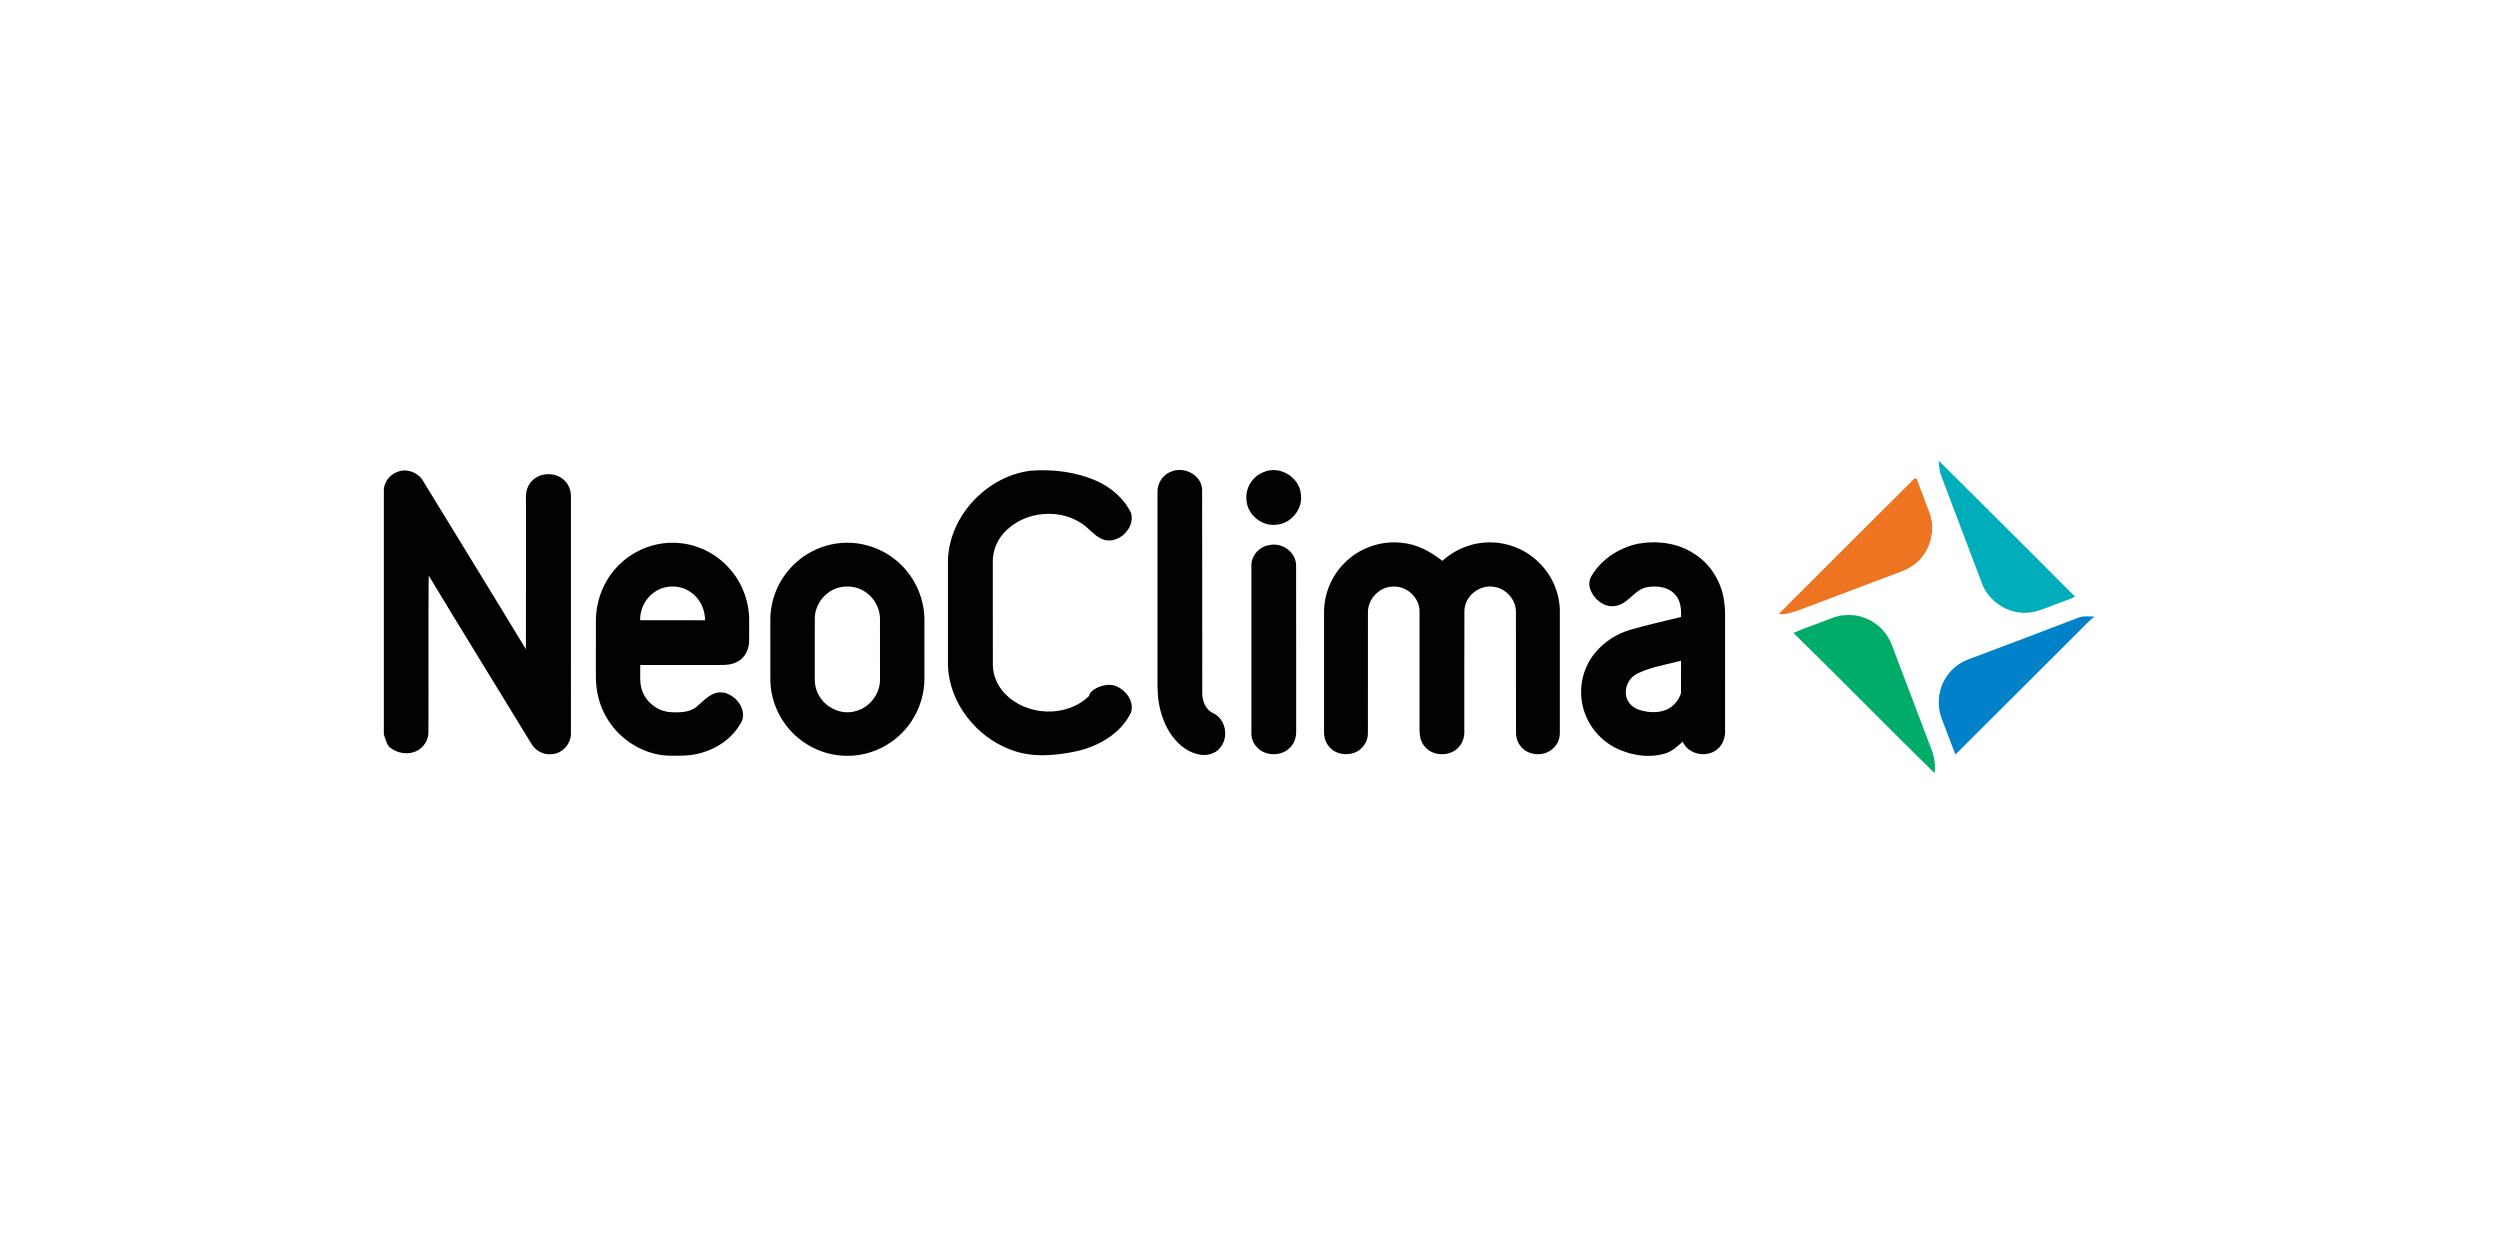
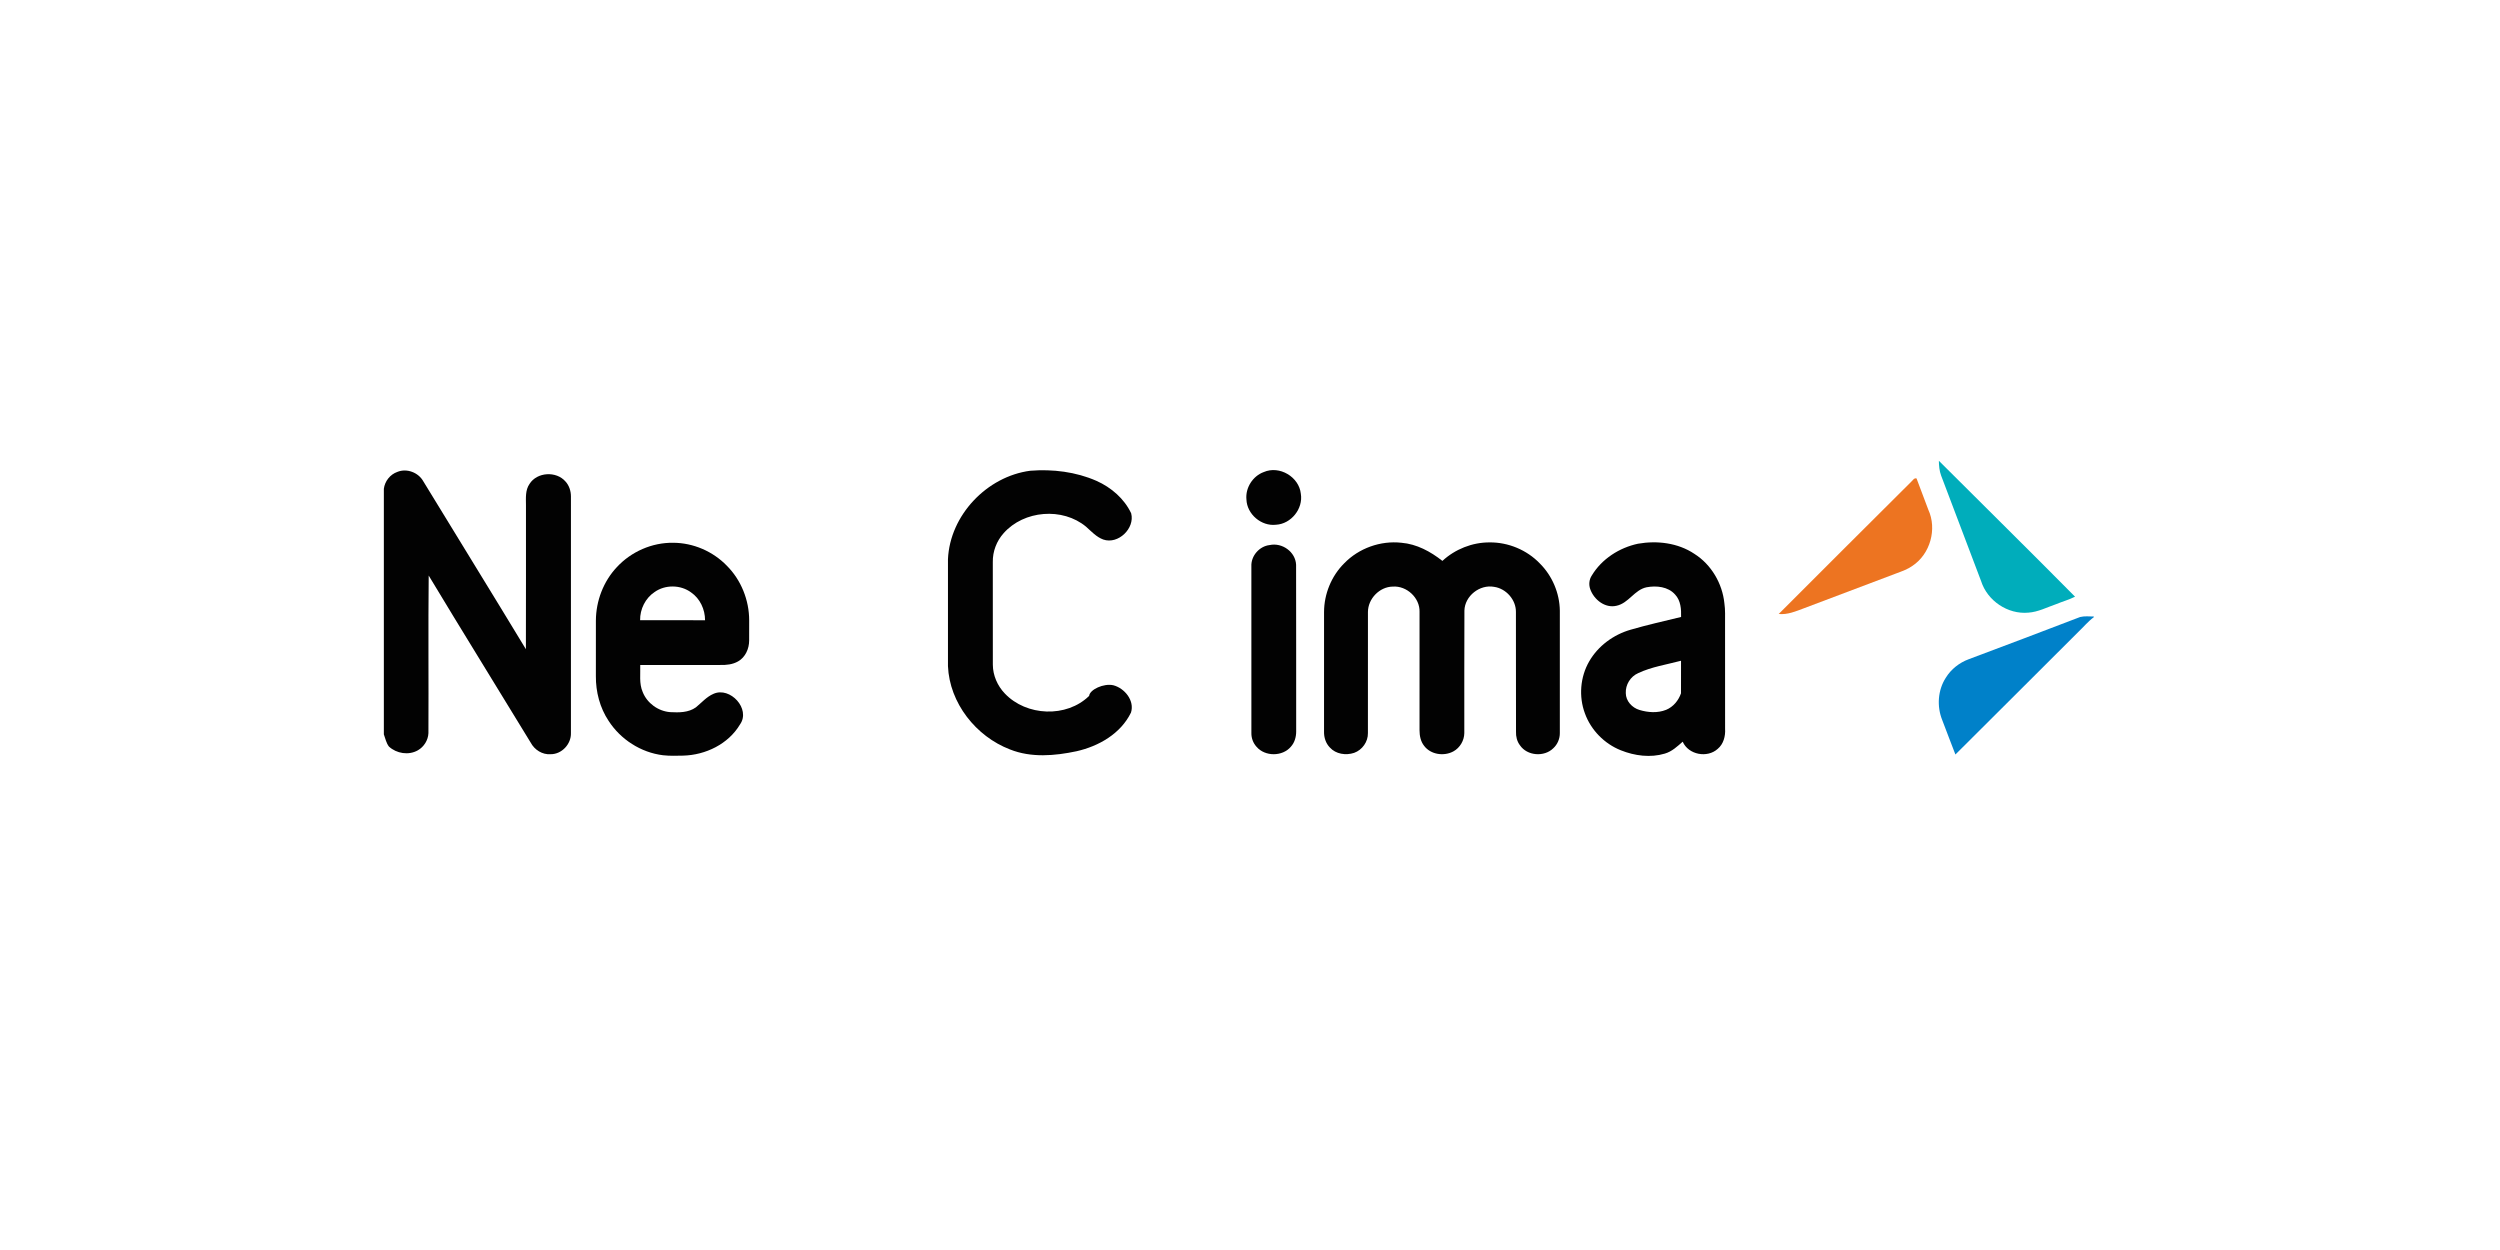
<svg xmlns="http://www.w3.org/2000/svg" width="100%" height="100%" viewBox="0 0 300 150" version="1.1" xml:space="preserve" style="fill-rule:evenodd;clip-rule:evenodd;stroke-linejoin:round;stroke-miterlimit:2;">
  <g transform="matrix(0.171,0,0,0.171,46.062,20.254)">
    <path d="M1091.24,204.91C1123.08,236.71 1155.15,268.3 1186.81,300.29C1182.52,302.44 1177.85,303.73 1173.42,305.56C1167.05,307.75 1160.89,311.02 1154.07,311.48C1139.61,312.84 1125.26,303.14 1120.88,289.35C1111.56,264.64 1102.14,239.98 1092.82,215.28C1091.59,211.96 1091.28,208.42 1091.24,204.91Z" style="fill:rgb(0,173,187);fill-rule:nonzero;" />
  </g>
  <g transform="matrix(0.171,0,0,0.171,46.062,20.254)">
    <path d="M9.48,212.72C16.1,209.99 24.27,213.13 27.7,219.34C51.66,258.63 75.85,297.78 99.68,337.14C99.79,303.42 99.71,269.71 99.73,236C99.71,230.99 99.19,225.5 102.23,221.16C107.5,212.74 121.09,212 127.48,219.47C130.08,222.31 131.3,226.2 131.29,230.01C131.28,285.33 131.31,340.65 131.28,395.96C131.54,403.69 124.83,410.92 117.02,410.82C111.23,411.27 105.74,407.76 103.07,402.73C79.27,363.6 55.08,324.7 31.47,285.45C31.09,322.32 31.47,359.21 31.28,396.08C31.05,400.98 28.16,405.63 23.91,408.06C17.48,411.76 8.93,410.41 3.56,405.44C1.65,402.95 1.06,399.78 0,396.9L0,224.58C0.67,219.25 4.39,214.49 9.48,212.72Z" style="fill:rgb(2,2,2);fill-rule:nonzero;" />
  </g>
  <g transform="matrix(0.171,0,0,0.171,46.062,20.254)">
    <path d="M453.63,211.9C469.34,210.67 485.59,212.63 500.09,219C510.41,223.6 519.59,231.47 524.44,241.79C527.2,252.34 515.3,263.83 504.82,260.16C500.02,258.39 496.54,254.51 492.81,251.2C476.3,237.42 449.16,239.64 434.95,255.71C430,261.21 427.19,268.58 427.34,275.98C427.34,299.99 427.31,324 427.36,348.01C427.39,355.51 430.6,362.82 435.76,368.22C450.85,384.17 479.11,385.44 494.94,369.89C495.37,365.47 505.16,360.94 511.87,362.43C519.8,364.46 526.97,373.19 524.31,381.59C517.12,396.42 501.66,405.24 486.07,408.75C470.78,412 454.24,413.42 439.4,407.48C415.51,398.33 396.97,374.91 395.87,349.03C395.82,324.02 395.82,299 395.87,273.99C397.21,243.14 423.2,215.88 453.63,211.9Z" style="fill:rgb(2,2,2);fill-rule:nonzero;" />
  </g>
  <g transform="matrix(0.171,0,0,0.171,46.062,20.254)">
-     <path d="M552.35,212.57C561.44,208.62 573.6,214.62 574.23,224.95C574.38,272.66 574.21,320.37 574.32,368.08C574.39,373.59 576.69,379.65 582.03,382.03C591.03,386.29 593.18,399.38 586.57,406.62C583.45,410.58 578,411.78 573.21,411.25C565.16,410.02 558.19,404.84 553.46,398.38C548.11,391.28 545.13,382.67 543.69,373.96C542.58,366.02 542.94,357.99 542.89,350C542.89,308.97 542.87,267.95 542.89,226.92C542.71,220.8 546.53,214.7 552.35,212.57Z" style="fill:rgb(2,2,2);fill-rule:nonzero;" />
-   </g>
+     </g>
  <g transform="matrix(0.171,0,0,0.171,46.062,20.254)">
    <path d="M617.47,212.83C628.47,208.03 642.28,216.2 643.5,228.09C645.23,238.56 636.67,249.21 626.1,249.79C615.82,251.03 605.66,242.39 605.32,232.04C604.52,223.87 609.78,215.63 617.47,212.83Z" style="fill:rgb(2,2,2);fill-rule:nonzero;" />
  </g>
  <g transform="matrix(0.171,0,0,0.171,46.062,20.254)">
    <path d="M163.54,279.51C173.57,268.68 188.23,262.23 203.02,262.45C217.02,262.47 230.89,268.43 240.63,278.49C250.73,288.54 256.4,302.78 256.37,317C256.36,321.67 256.4,326.35 256.35,331.03C256.36,336.74 253.73,342.76 248.63,345.66C244.83,347.87 240.31,348.32 235.99,348.2C217.3,348.18 198.61,348.16 179.92,348.22C180.14,354.53 179.04,361.18 181.64,367.16C184.73,375.02 192.51,380.64 200.91,381.3C207.06,381.63 213.77,381.69 219,377.92C223.01,374.65 226.49,370.51 231.36,368.44C243.04,363.24 257.61,379.06 249.95,389.92C241.76,403.7 225.78,411.41 210.06,411.82C205.33,411.92 200.59,412.08 195.88,411.55C180.41,409.65 166.13,400.48 157.71,387.4C151.58,378.19 148.7,367.05 148.79,356.04C148.82,343.03 148.82,330.01 148.8,317C148.88,303.24 154.08,289.55 163.54,279.51M190.02,297C183.52,301.3 179.71,309.04 179.83,316.79C195.02,316.86 210.22,316.81 225.41,316.81C225.41,309.24 221.91,301.61 215.6,297.28C208.25,291.86 197.48,291.72 190.02,297Z" style="fill:rgb(2,2,2);fill-rule:nonzero;" />
  </g>
  <g transform="matrix(0.171,0,0,0.171,46.062,20.254)">
-     <path d="M318.5,262.84C332.5,261.05 347.12,265.05 358.23,273.75C371.21,283.69 379.21,299.7 379.34,316.05C379.37,330.01 379.35,343.98 379.35,357.94C379.28,371.93 373.61,385.83 363.71,395.74C353.72,406.07 339.42,412.15 325.03,411.92C310.65,412.02 296.44,405.81 286.5,395.48C276.86,385.55 271.16,371.83 271.23,357.97C271.23,344.31 271.24,330.66 271.22,317.01C271.05,303.78 276.06,290.58 284.87,280.72C293.43,270.95 305.62,264.49 318.5,262.84M319.48,293.83C310.05,296.23 302.74,305.15 302.44,314.91C302.32,328.95 302.44,342.98 302.39,357.02C302.26,361.37 303.1,365.81 305.33,369.59C310.15,378.42 321.25,383.49 331.02,380.6C341.04,378.13 348.47,368.25 348.17,357.95C348.16,343.97 348.17,329.99 348.16,316.02C348.2,307.24 342.73,298.76 334.72,295.18C330.02,292.89 324.51,292.66 319.48,293.83Z" style="fill:rgb(2,2,2);fill-rule:nonzero;" />
-   </g>
+     </g>
  <g transform="matrix(0.171,0,0,0.171,46.062,20.254)">
    <path d="M673.89,276.91C684.15,266.28 699.41,260.81 714.09,262.44C724.82,263.33 734.54,268.61 742.84,275.17C751.76,266.94 763.82,262.13 775.98,262.19C789.04,262.05 802.08,267.48 811.15,276.9C819.9,285.57 825.08,297.74 825.25,310.07C825.25,338.69 825.24,367.32 825.25,395.95C825.3,399.98 823.6,403.97 820.62,406.68C814.27,412.91 802.35,412.04 797.29,404.59C795.19,401.87 794.37,398.38 794.5,394.99C794.56,366.99 794.36,338.99 794.44,310.99C794.52,302.44 787.55,294.58 779.14,293.38C769.08,291.5 758.55,299.75 758.29,310.03C758.13,338.7 758.27,367.37 758.22,396.03C758.14,401.24 755.17,406.3 750.6,408.82C743.99,412.44 734.65,411.15 730.01,404.94C727.56,401.86 726.79,397.83 726.79,393.98C726.81,366.3 726.8,338.62 726.8,310.94C727.11,301.1 717.76,292.48 708.02,293.2C698.73,293.32 690.62,301.74 690.59,310.99C690.55,339.33 690.6,367.67 690.57,396.01C690.7,402.08 686.58,407.87 680.88,409.88C675.12,411.8 668.06,410.77 663.87,406.12C660.99,403.17 659.68,399.04 659.78,394.98C659.79,366.98 659.77,338.99 659.79,311C659.83,298.37 664.94,285.83 673.89,276.91Z" style="fill:rgb(2,2,2);fill-rule:nonzero;" />
  </g>
  <g transform="matrix(0.171,0,0,0.171,46.062,20.254)">
    <path d="M880.11,263.11C893.55,260.77 908.16,262.5 919.67,270.22C931.55,277.73 939.32,291.02 940.73,304.93C941.43,309.57 941.16,314.28 941.2,318.96C941.22,343.65 941.18,368.34 941.22,393.03C941.55,398.14 940.12,403.7 936.04,407.08C928.74,413.71 915.47,411.23 911.48,402.03C907.7,405.37 903.9,408.96 898.93,410.4C888.82,413.44 877.75,411.96 868.07,408.08C856.51,403.49 847.06,393.86 842.84,382.15C838.45,370.36 839.54,356.66 845.82,345.75C852.07,334.83 862.93,326.9 874.96,323.45C886.64,320.04 898.53,317.41 910.34,314.52C910.52,309.08 910.1,302.98 906.16,298.8C901.27,293.21 893.01,292.38 886.12,293.68C877.62,295.44 873.55,304.82 865.07,306.64C856.95,308.59 849.16,302.31 846.57,294.95C845.47,291.81 845.81,288.24 847.66,285.45C854.63,273.82 866.97,265.91 880.11,263.11M880.25,353.92C874.79,356.3 871.27,362.03 871.54,367.97C871.58,373.51 875.94,378.2 881.07,379.75C887.12,381.59 893.88,382.07 899.84,379.68C904.86,377.62 908.52,373.14 910.28,368.09C910.33,360.47 910.29,352.86 910.3,345.24C900.24,347.92 889.73,349.46 880.25,353.92Z" style="fill:rgb(2,2,2);fill-rule:nonzero;" />
  </g>
  <g transform="matrix(0.171,0,0,0.171,46.062,20.254)">
    <path d="M621.65,264.05C630.37,262.16 639.77,268.82 640.17,277.89C640.29,316.92 640.17,355.95 640.23,394.98C640.22,398.78 639.11,402.71 636.51,405.56C630.61,412.57 618.35,412.58 612.41,405.61C610.05,403.01 608.74,399.55 608.8,396.04C608.79,357.02 608.81,318 608.79,278.98C608.44,271.68 614.41,264.83 621.65,264.05Z" style="fill:rgb(2,2,2);fill-rule:nonzero;" />
  </g>
  <g transform="matrix(0.171,0,0,0.171,46.062,20.254)">
    <path d="M1071.76,219.7C1072.92,218.75 1073.78,216.78 1075.57,217.3C1078.32,224.61 1081.05,231.93 1083.83,239.23C1090.08,252.85 1085.18,270.36 1072.68,278.66C1069.4,281 1065.58,282.37 1061.84,283.75C1040.09,292.01 1018.29,300.15 996.54,308.42C990.88,310.55 985.04,313.06 978.85,312.42C1009.71,281.4 1040.81,250.62 1071.76,219.7Z" style="fill:rgb(237,116,33);fill-rule:nonzero;" />
  </g>
  <g transform="matrix(0.171,0,0,0.171,46.062,20.254)">
-     <path d="M1008.96,318.08C1014.49,316.11 1019.91,313.28 1025.92,313.24C1035.68,312.43 1045.57,316.6 1052.03,323.91C1057.52,329.62 1059.27,337.59 1062.22,344.7C1069.88,364.94 1077.58,385.18 1085.27,405.42C1087.81,411.3 1089.12,417.74 1088.24,424.15C1055.03,391.54 1022.44,358.28 989.2,325.72C995.66,322.87 1002.37,320.63 1008.96,318.08Z" style="fill:rgb(1,172,104);fill-rule:nonzero;" />
-   </g>
+     </g>
  <g transform="matrix(0.171,0,0,0.171,46.062,20.254)">
    <path d="M1190.37,314.55C1193.51,313.76 1196.79,314.19 1200,314.2L1200,314.64C1195.94,317.63 1192.74,321.59 1189.09,325.02C1160.32,353.67 1131.66,382.43 1102.85,411.03C1099.68,402.98 1096.69,394.85 1093.57,386.78C1089.74,377.25 1090.49,365.84 1096.11,357.16C1099.8,351.14 1105.63,346.59 1112.24,344.15C1138.29,334.32 1164.39,324.59 1190.37,314.55Z" style="fill:rgb(0,129,201);fill-rule:nonzero;" />
  </g>
</svg>